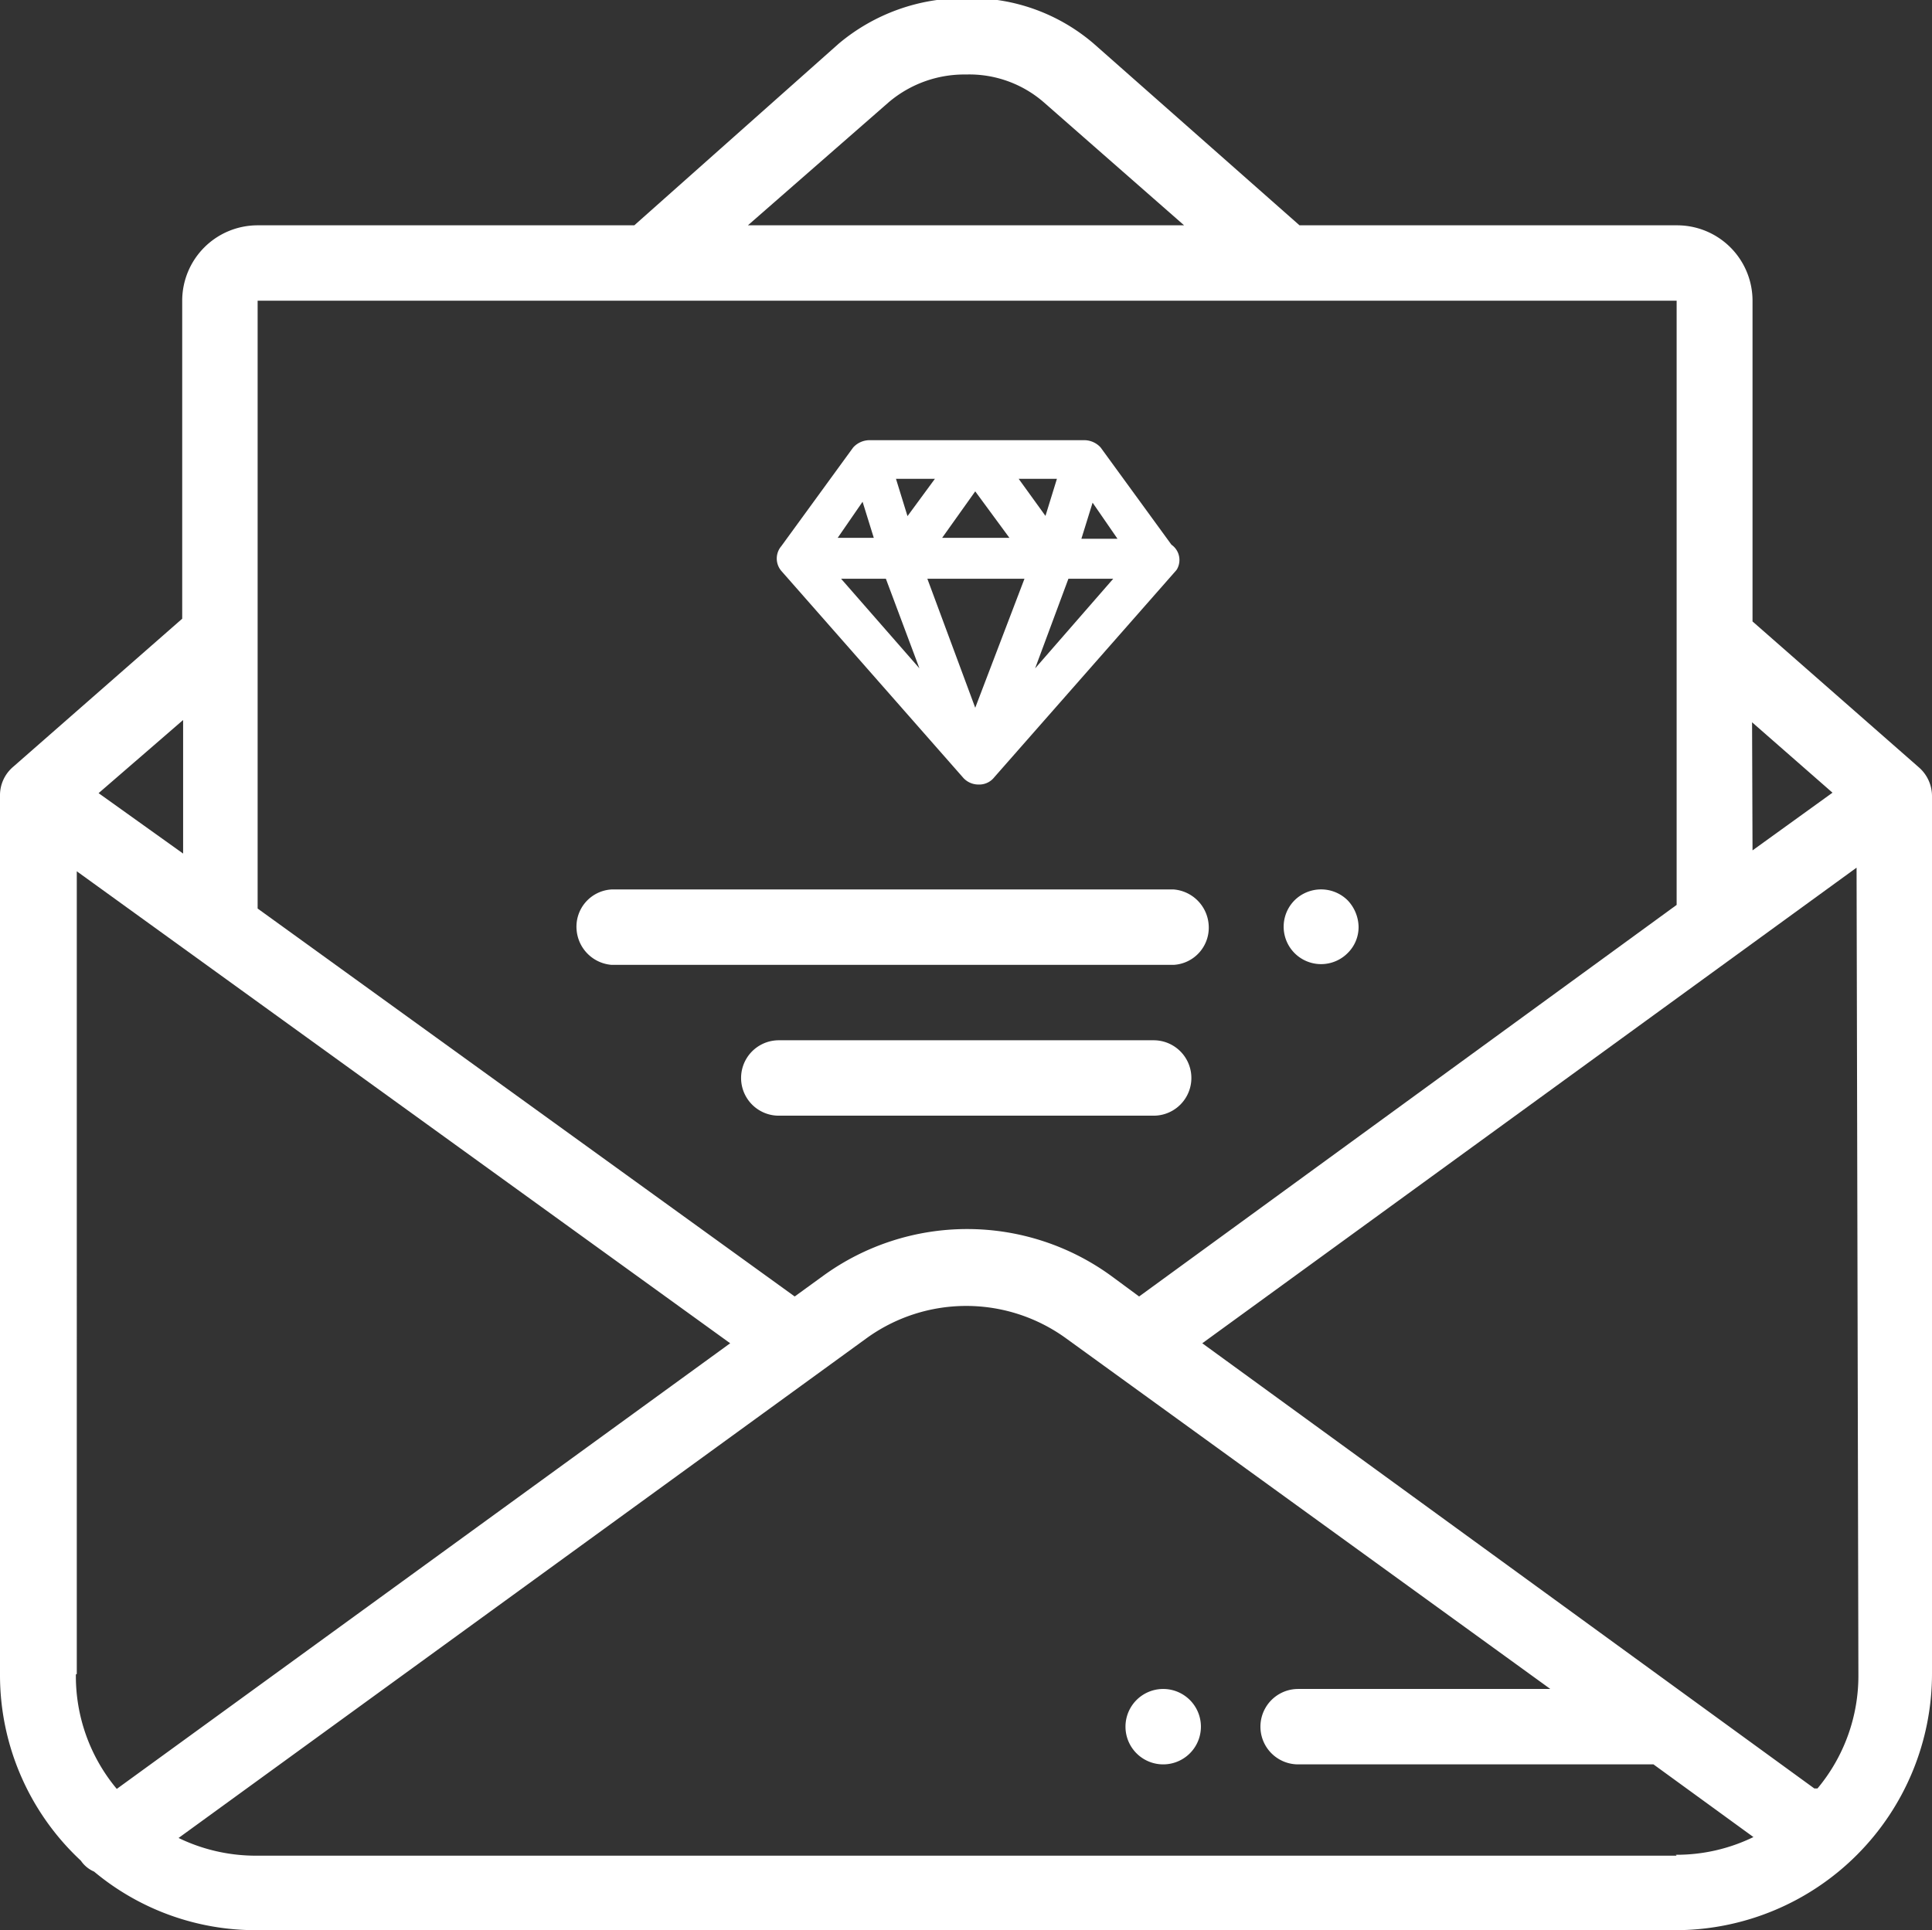
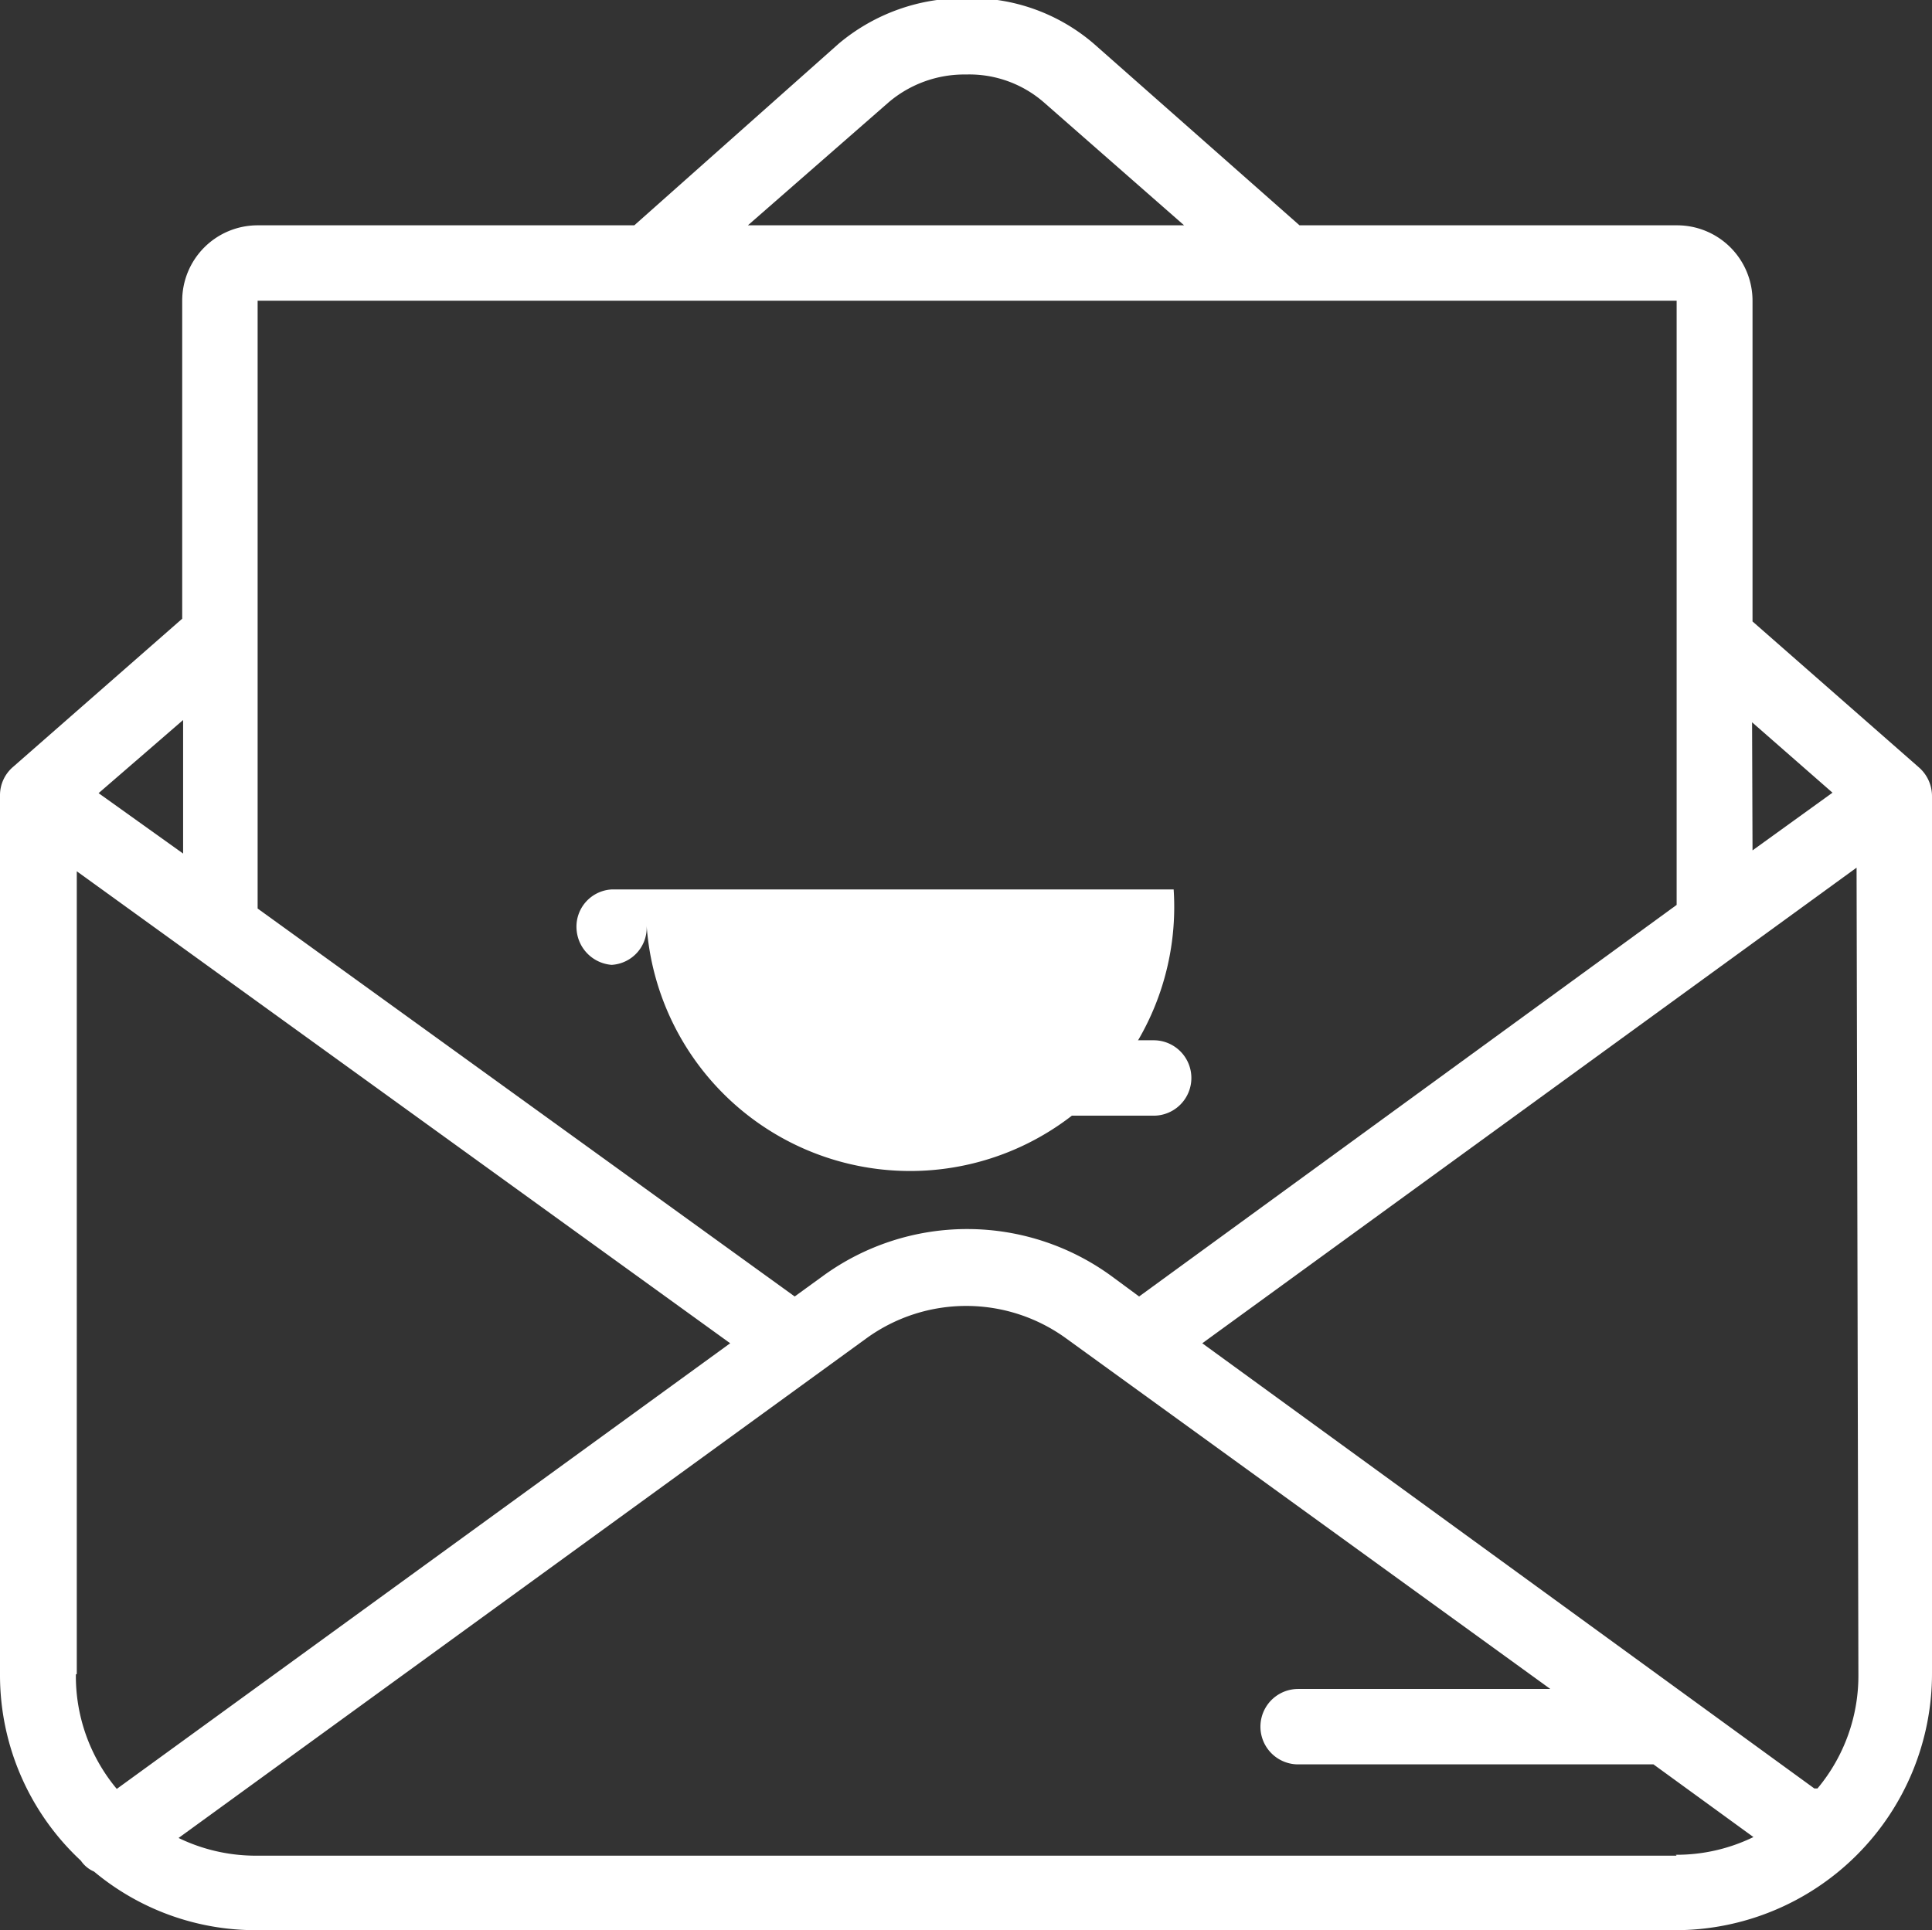
<svg xmlns="http://www.w3.org/2000/svg" viewBox="0 0 42.52 42.49">
  <rect x="0" y="0" width="42.52" height="42.49" fill="#333333" stroke="none" />
  <title>icon-newsletter-optin-weiss-s</title>
  <path d="M45.78,32.72,42.11,29.5V22.44a1.66,1.66,0,0,0-1.66-1.66H32.14l-4.53-4a4.15,4.15,0,0,0-2.8-1h0a4.27,4.27,0,0,0-2.81,1l-4.5,4H9.21a1.66,1.66,0,0,0-1.66,1.66v7L3.83,32.7a.82.82,0,0,0-.29.63V52.68a5.58,5.58,0,0,0,1.78,4.1h0a.67.67,0,0,0,.29.24,5.55,5.55,0,0,0,3.57,1.29H40.42a5.65,5.65,0,0,0,5.64-5.65V33.35A.84.84,0,0,0,45.78,32.72Zm-3.68-1,1.77,1.55-1.76,1.27Zm-19-13.65a2.57,2.57,0,0,1,1.7-.61,2.5,2.5,0,0,1,1.71.61l3.09,2.71H20ZM9.21,22.44H40.44v13.3L28.61,44.36,28,43.91a5.39,5.39,0,0,0-6.35,0l-.62.45L9.21,35.82Zm0,13.37h0s0,0,0,0ZM7.57,31.67v2.94L5.71,33.28Zm-2.34,21V35L19.61,45.39,6.11,55.2a3.87,3.87,0,0,1-.9-2.52Zm35.21,4H9.19a3.9,3.9,0,0,1-1.72-.39l15.14-11a3.74,3.74,0,0,1,4.39,0L37.66,53H32.11a.83.83,0,1,0,0,1.66h7.82l2.2,1.6a3.86,3.86,0,0,1-1.71.39Zm4-4a3.87,3.87,0,0,1-.9,2.52l-.07,0L30,45.39,44.4,34.92Z" transform="translate(-3.54 -15.82)" style="fill:#fff" />
-   <path d="M29.14,53h0a.83.83,0,0,0,0,1.66h0a.83.83,0,1,0,0-1.66Z" transform="translate(-3.54 -15.82)" style="fill:#fff" />
-   <path d="M29.37,35.4H17a.82.82,0,0,0-.77.89.84.84,0,0,0,.77.77H29.37a.82.82,0,0,0,.77-.89A.84.84,0,0,0,29.37,35.4Z" transform="translate(-3.54 -15.82)" style="fill:#fff" />
-   <path d="M33.2,35.64a.83.83,0,0,0-1.17,0,.82.82,0,1,0,1.17,1.16.8.8,0,0,0,.24-.58A.87.87,0,0,0,33.2,35.64Z" transform="translate(-3.54 -15.82)" style="fill:#fff" />
+   <path d="M29.37,35.4H17a.82.82,0,0,0-.77.89.84.84,0,0,0,.77.77a.82.82,0,0,0,.77-.89A.84.84,0,0,0,29.37,35.4Z" transform="translate(-3.54 -15.82)" style="fill:#fff" />
  <path d="M28.93,38.72H20.68a.83.83,0,1,0,0,1.66h8.25a.83.83,0,1,0,0-1.66Z" transform="translate(-3.54 -15.82)" style="fill:#fff" />
-   <path d="M29.15,28l-1.58-2.17a.24.24,0,0,0-.16-.07H22.67a.24.24,0,0,0-.16.07L20.93,28a.17.17,0,0,0,0,.23h0l4,4.55h0a.2.2,0,0,0,.15.06.17.17,0,0,0,.15-.07l4-4.55A.16.16,0,0,0,29.15,28Zm-7.65.31h1.71l1.28,3.42Zm4.11,3.42,1.27-3.42h1.71Zm1.89-5.41,1.11,1.61H27Zm-.36-.21-.5,1.62-1.17-1.62Zm-1.31,2.2h.62L25,32.11l-1.41-3.8Zm-1.58-.4h-.46L25,26.21l1.25,1.7Zm.36-1.8-1.19,1.62-.5-1.62Zm-2,.19.5,1.61H21.5Z" transform="translate(-3.54 -15.82)" style="fill:#fff;stroke:#fff;stroke-linecap:round;stroke-linejoin:round;stroke-width:0.5px" />
</svg>